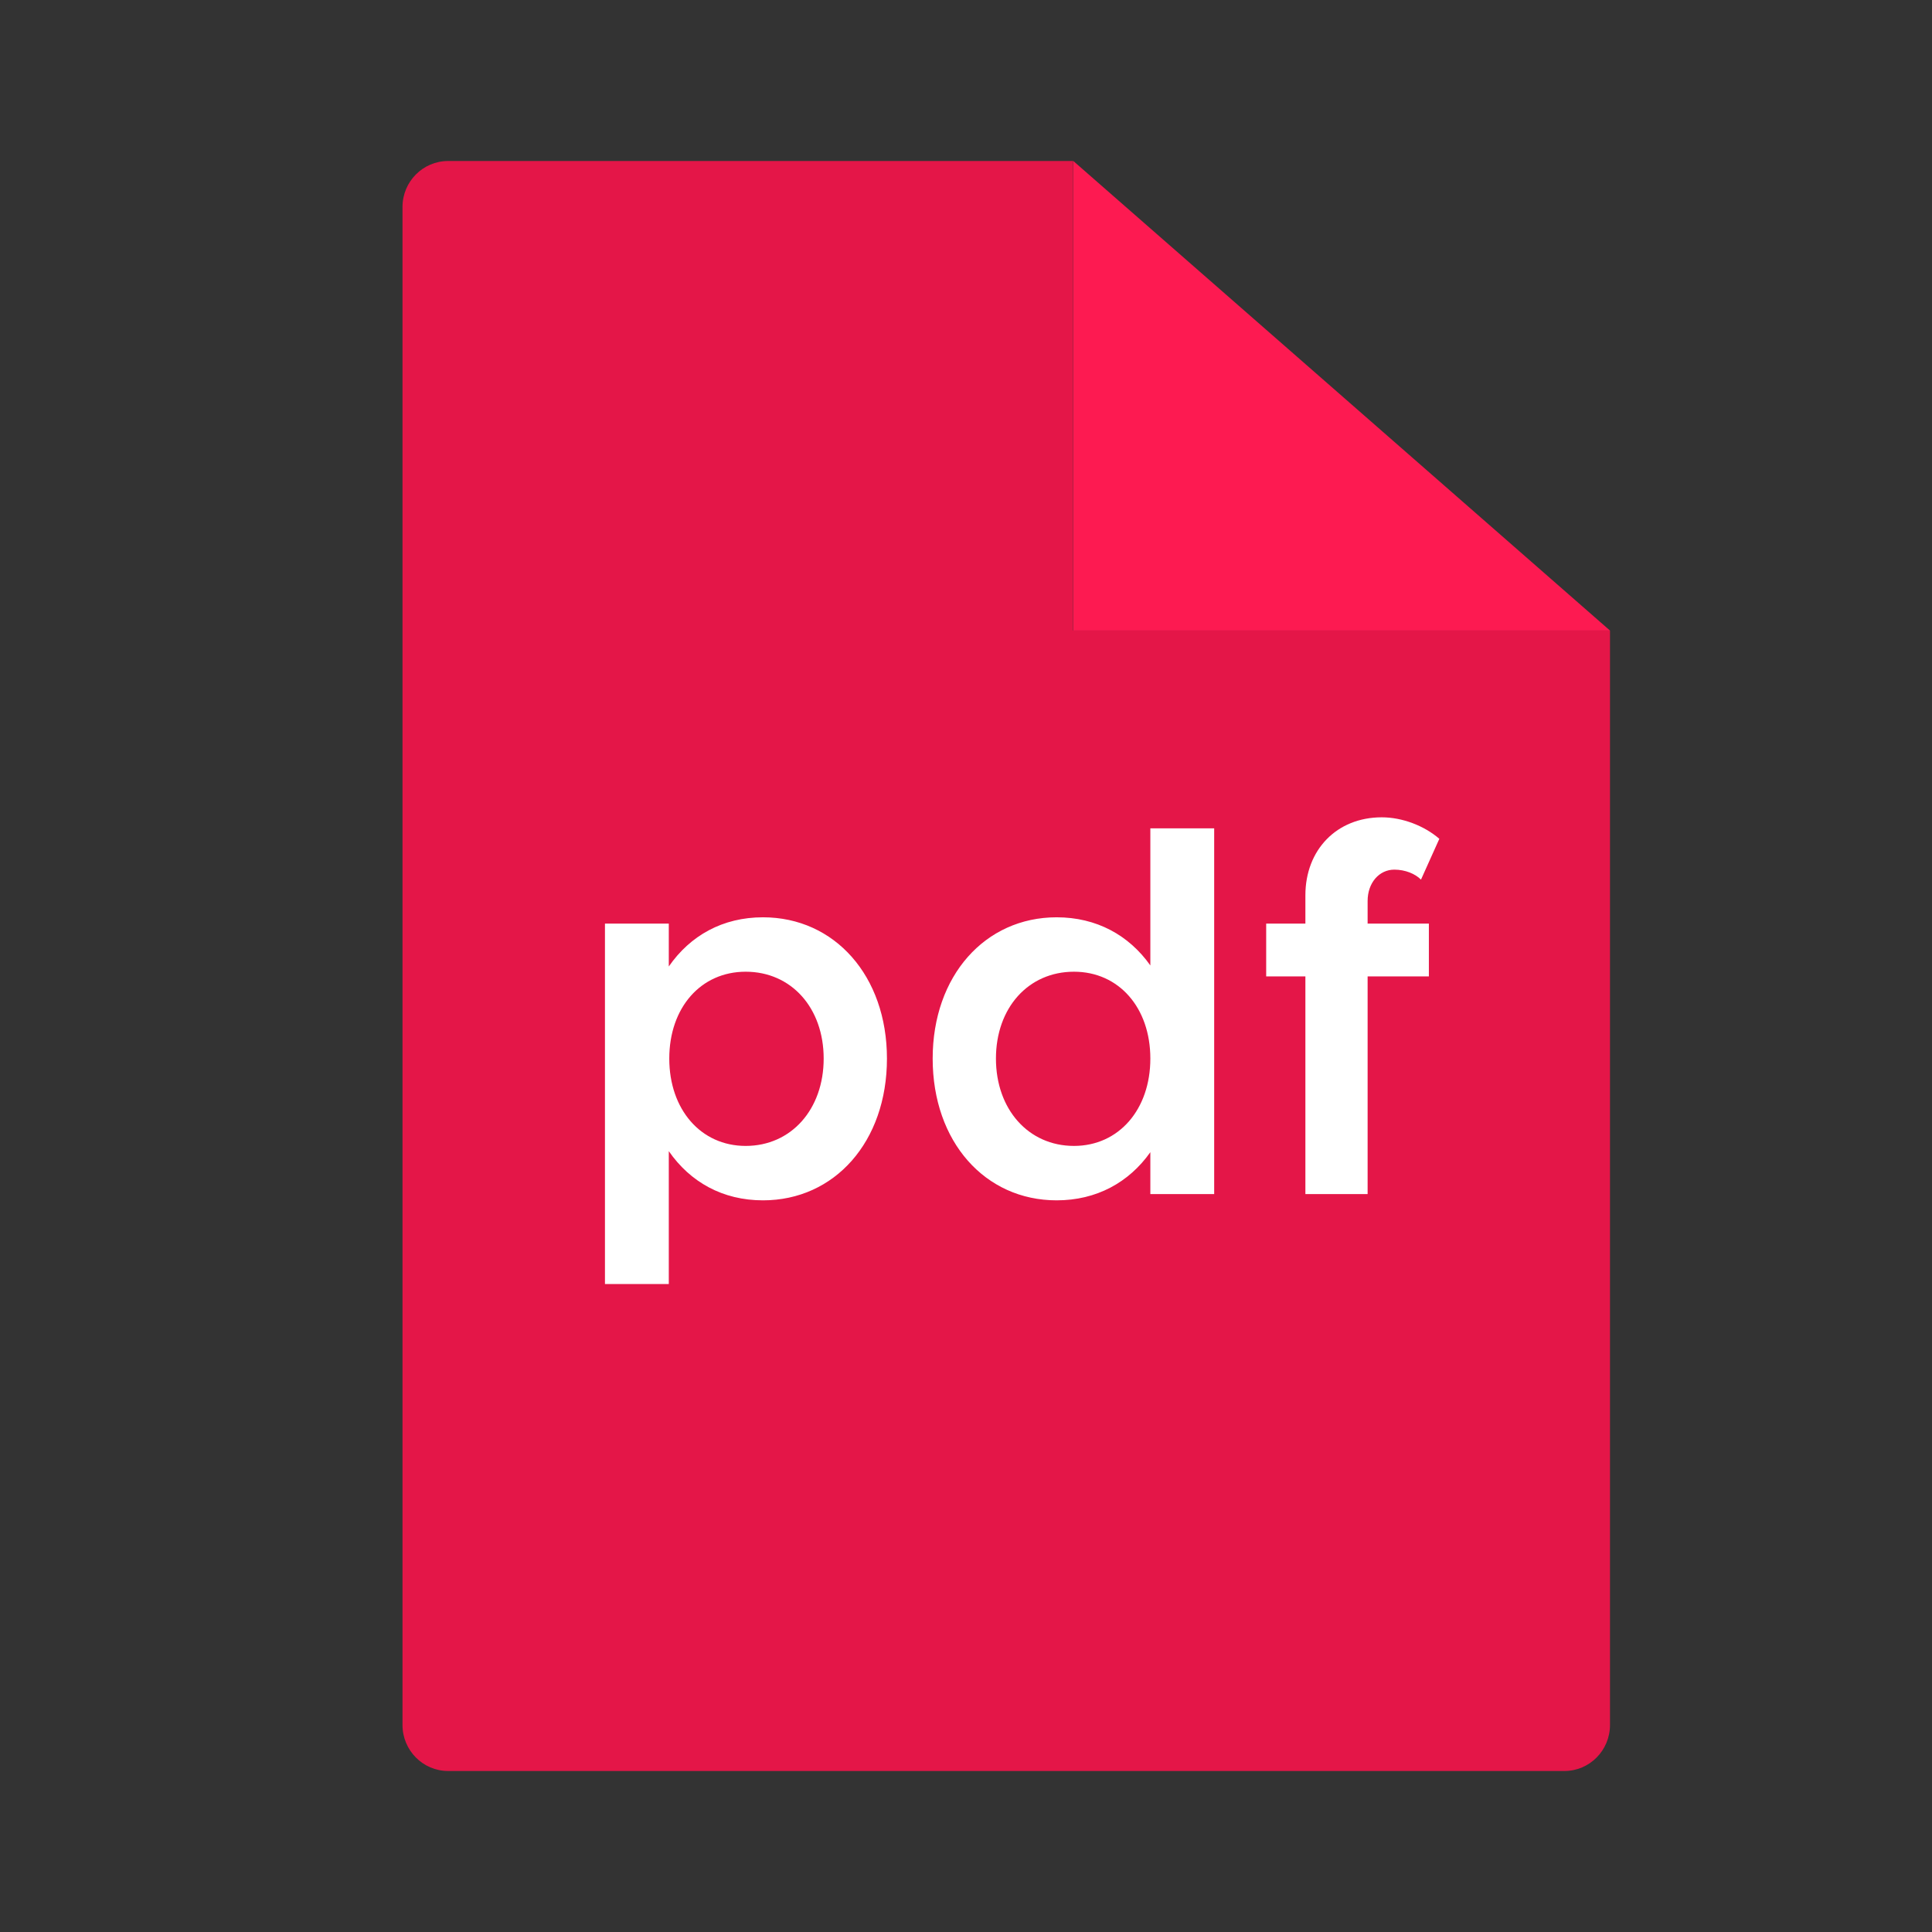
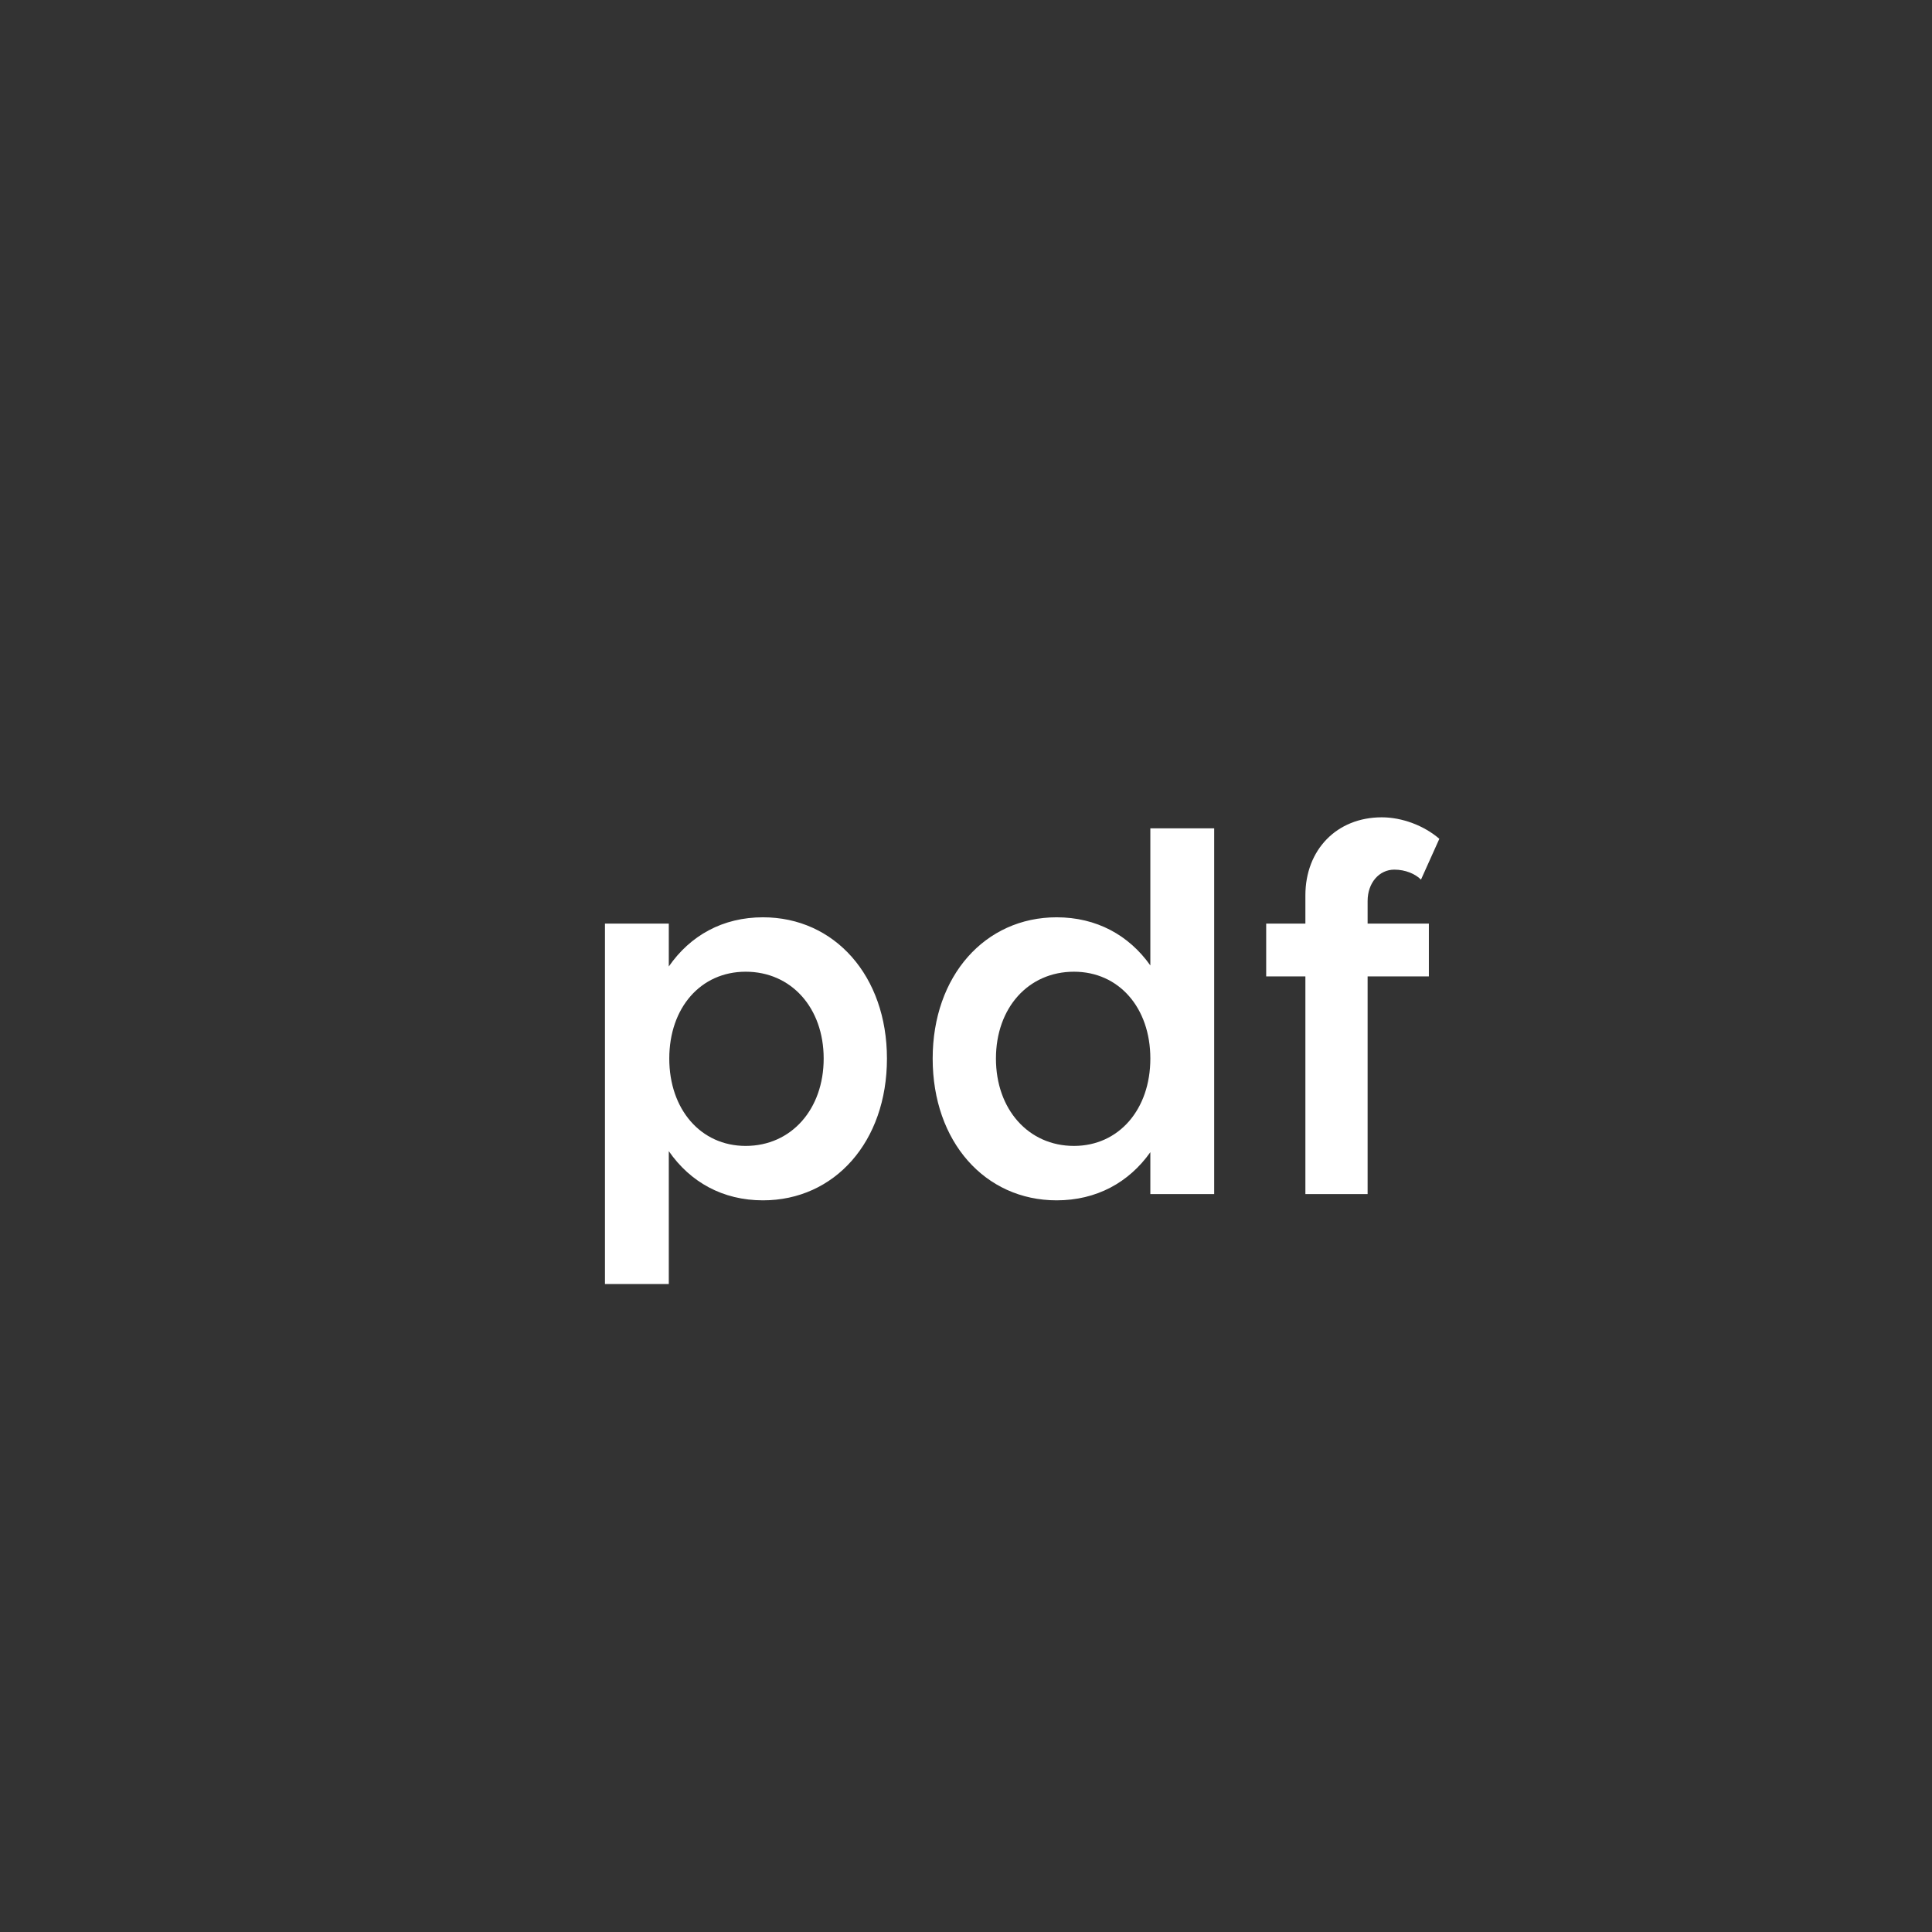
<svg xmlns="http://www.w3.org/2000/svg" width="24" height="24" viewBox="0 0 24 24" fill="none">
  <rect x="0" y="0" width="24" height="24" fill="#333333" stroke="none" />
-   <path d="M5.567 2C5.254 2 5 2.256 5 2.571V21.428C5 21.744 5.254 22 5.567 22H19.433C19.746 22 20 21.744 20 21.428V7.833H13.331V2H5.567Z" fill="#E41648" />
-   <path d="M13.333 7.833H20L13.333 2V7.833Z" fill="#FD1A51" />
  <path d="M9.478 11.395C8.977 11.395 8.574 11.622 8.308 12.006V11.473H7.515V15.951H8.308V14.3C8.574 14.684 8.977 14.911 9.478 14.911C10.368 14.911 11.018 14.183 11.018 13.15C11.018 12.123 10.368 11.395 9.478 11.395ZM9.263 14.235C8.704 14.235 8.314 13.78 8.314 13.15C8.314 12.519 8.704 12.071 9.263 12.071C9.829 12.071 10.232 12.519 10.232 13.15C10.232 13.78 9.829 14.235 9.263 14.235ZM14.29 10.29V11.993C14.023 11.616 13.62 11.395 13.126 11.395C12.236 11.395 11.586 12.123 11.586 13.15C11.586 14.183 12.236 14.911 13.126 14.911C13.62 14.911 14.023 14.69 14.29 14.313V14.833H15.083V10.29H14.29ZM13.341 14.235C12.775 14.235 12.372 13.78 12.372 13.15C12.372 12.519 12.775 12.071 13.341 12.071C13.9 12.071 14.29 12.519 14.29 13.15C14.29 13.78 13.9 14.235 13.341 14.235ZM16.989 11.193C16.989 10.966 17.133 10.803 17.321 10.803C17.457 10.803 17.581 10.855 17.652 10.927L17.88 10.42C17.692 10.257 17.419 10.153 17.165 10.153C16.606 10.153 16.216 10.556 16.216 11.122V11.473H15.729V12.129H16.216V14.833H16.989V12.129H17.75V11.473H16.989V11.193Z" fill="white" />
</svg>